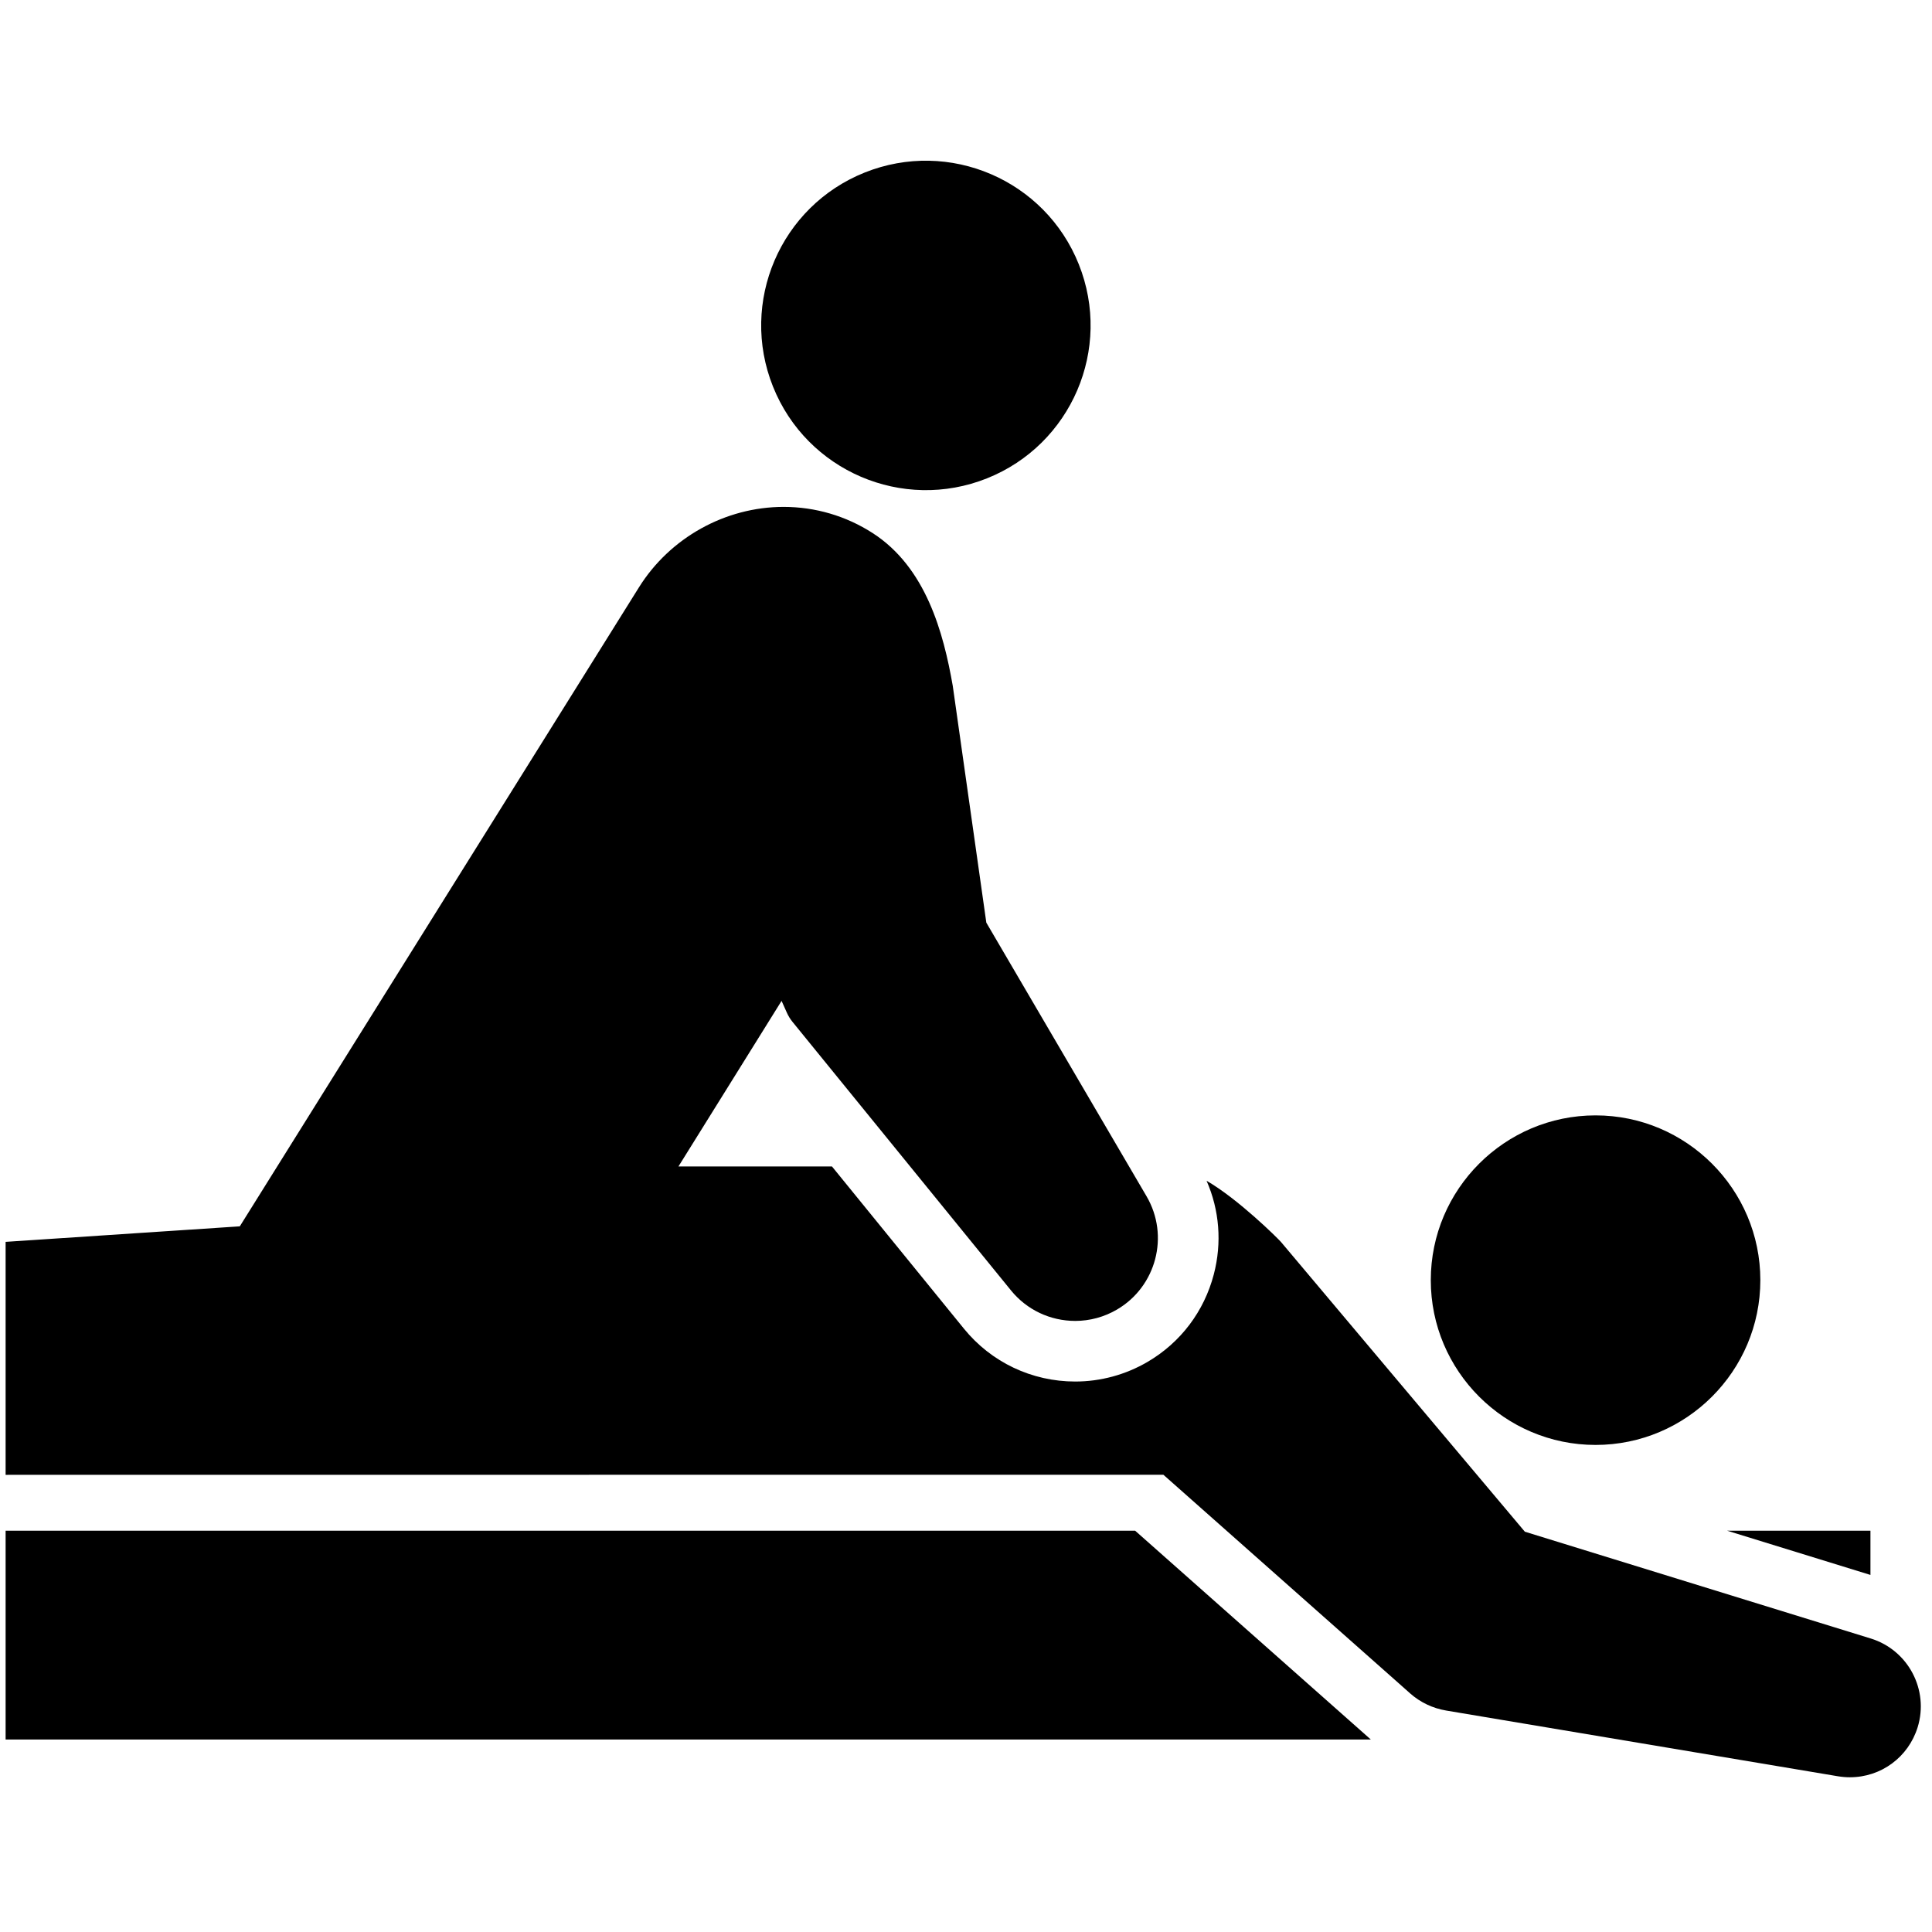
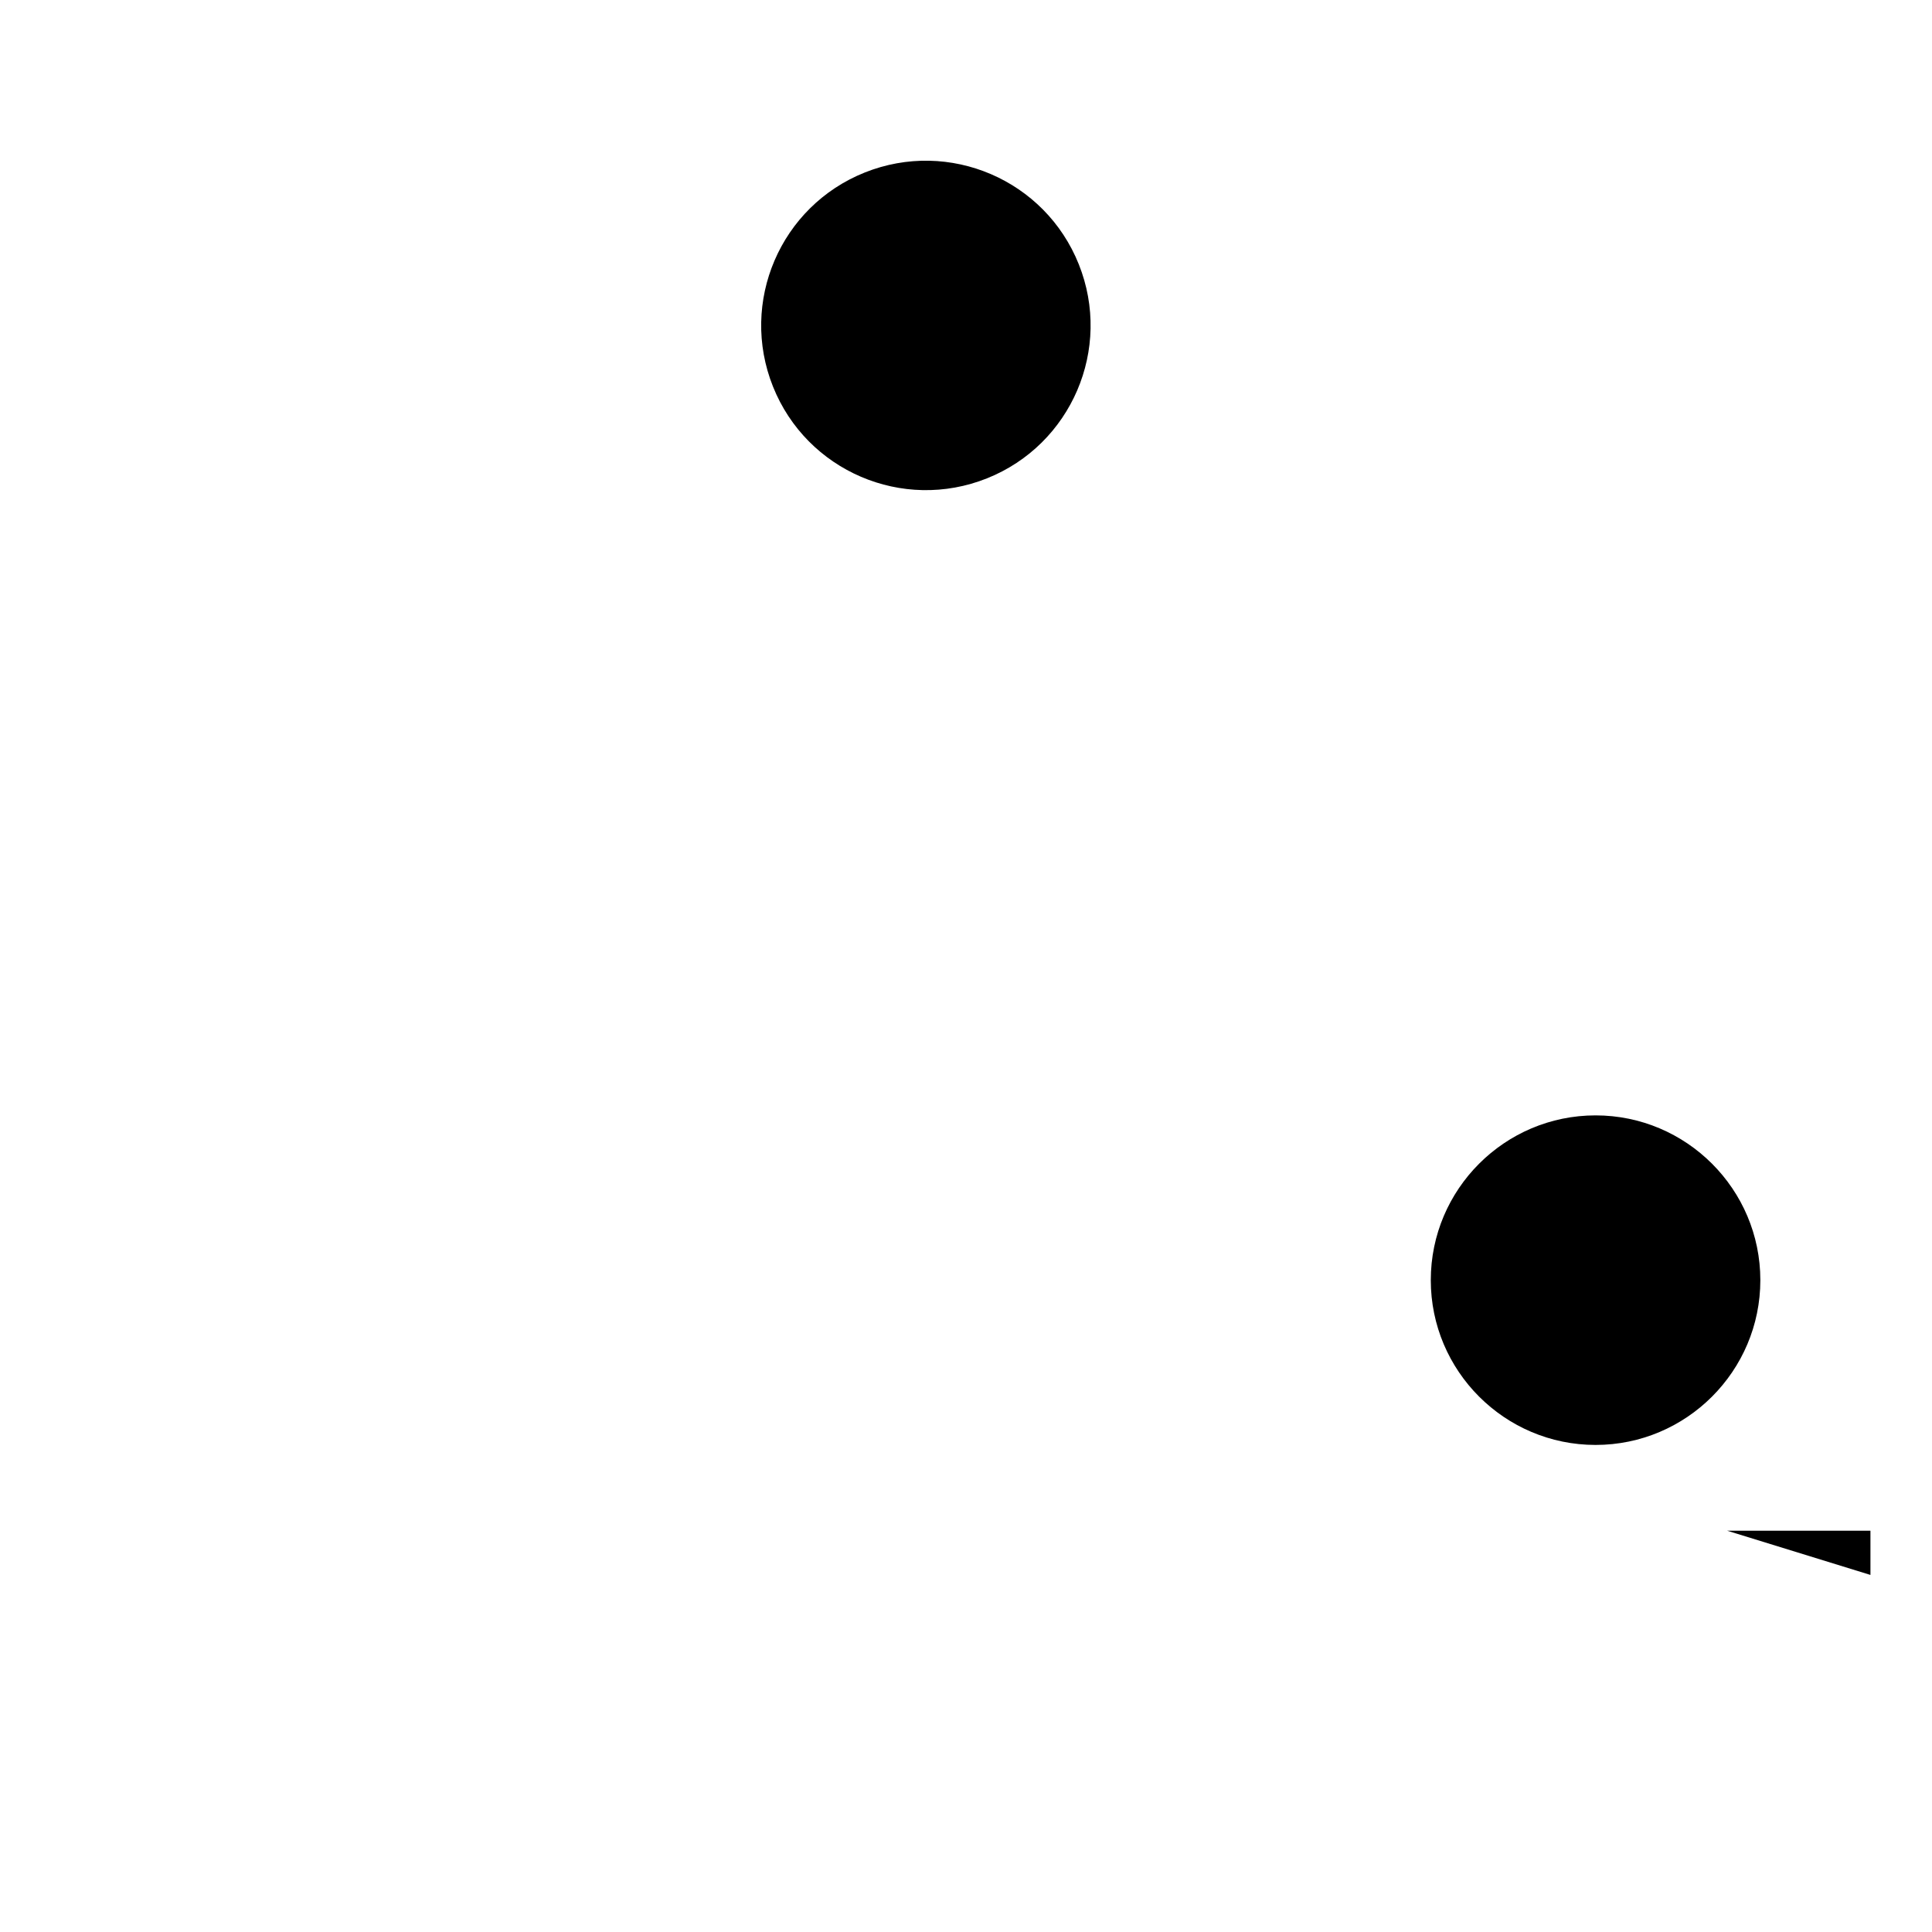
<svg xmlns="http://www.w3.org/2000/svg" version="1.1" id="contents" x="0px" y="0px" viewBox="0 0 575 575" style="enable-background:new 0 0 575 575;" xml:space="preserve">
  <g>
    <g>
      <path d="M474.87,430.04c-27.04,0-49.04-22-49.04-49.04c0-27.04,22-49.04,49.04-49.04c27.04,0,49.04,22,49.04,49.04    C523.91,408.04,501.91,430.04,474.87,430.04z" />
    </g>
    <g>
      <ellipse transform="matrix(0.928 -0.371 0.371 0.928 -16.214 109.354)" cx="275.73" cy="96.76" rx="49.04" ry="49.04" />
    </g>
    <g>
      <g>
-         <path d="M1.67,517.72v-62.15h336.17c0,0,70.09,62.09,70.15,62.15H1.67z" />
-       </g>
+         </g>
      <g>
        <polygon points="514.03,455.57 556.68,455.57 556.68,468.73    " />
      </g>
    </g>
    <g>
-       <path d="M550.55,528.95c-1.17,0-2.34-0.1-3.5-0.29l-116.65-19.57c-3.98-0.67-7.67-2.42-10.68-5.07l-3.33-2.96l-70.15-62.15    L1.67,438.94V369.6l69.7-4.62l118.76-190.12c9.22-14.81,25.73-24,43.09-24c9.43,0,18.6,2.7,26.51,7.8    c15.86,10.22,21.07,29.67,23.83,45.47l9.99,70.47l47.69,81.45c6.86,11.72,2.91,26.84-8.81,33.7c-3.77,2.21-8.07,3.38-12.41,3.38    c-7.47,0-14.45-3.31-19.14-9.09l-65.02-79.92c-0.68-0.83-1.25-1.77-1.7-2.78l-1.55-3.46l-30.69,49.28h45.69l39.26,48.26    c8.13,10.01,20.21,15.75,33.14,15.75c7.55,0,14.99-2.02,21.53-5.85c9.82-5.75,16.82-15,19.71-26.04    c2.46-9.4,1.68-19.12-2.15-27.86c9.39,5.42,21.17,17.09,22.15,18.22l72.57,86.22l102.96,31.79c11.13,3.44,17.38,15.28,13.95,26.41    C567.97,522.96,559.87,528.95,550.55,528.95C550.55,528.95,550.55,528.95,550.55,528.95z" />
-     </g>
+       </g>
  </g>
</svg>